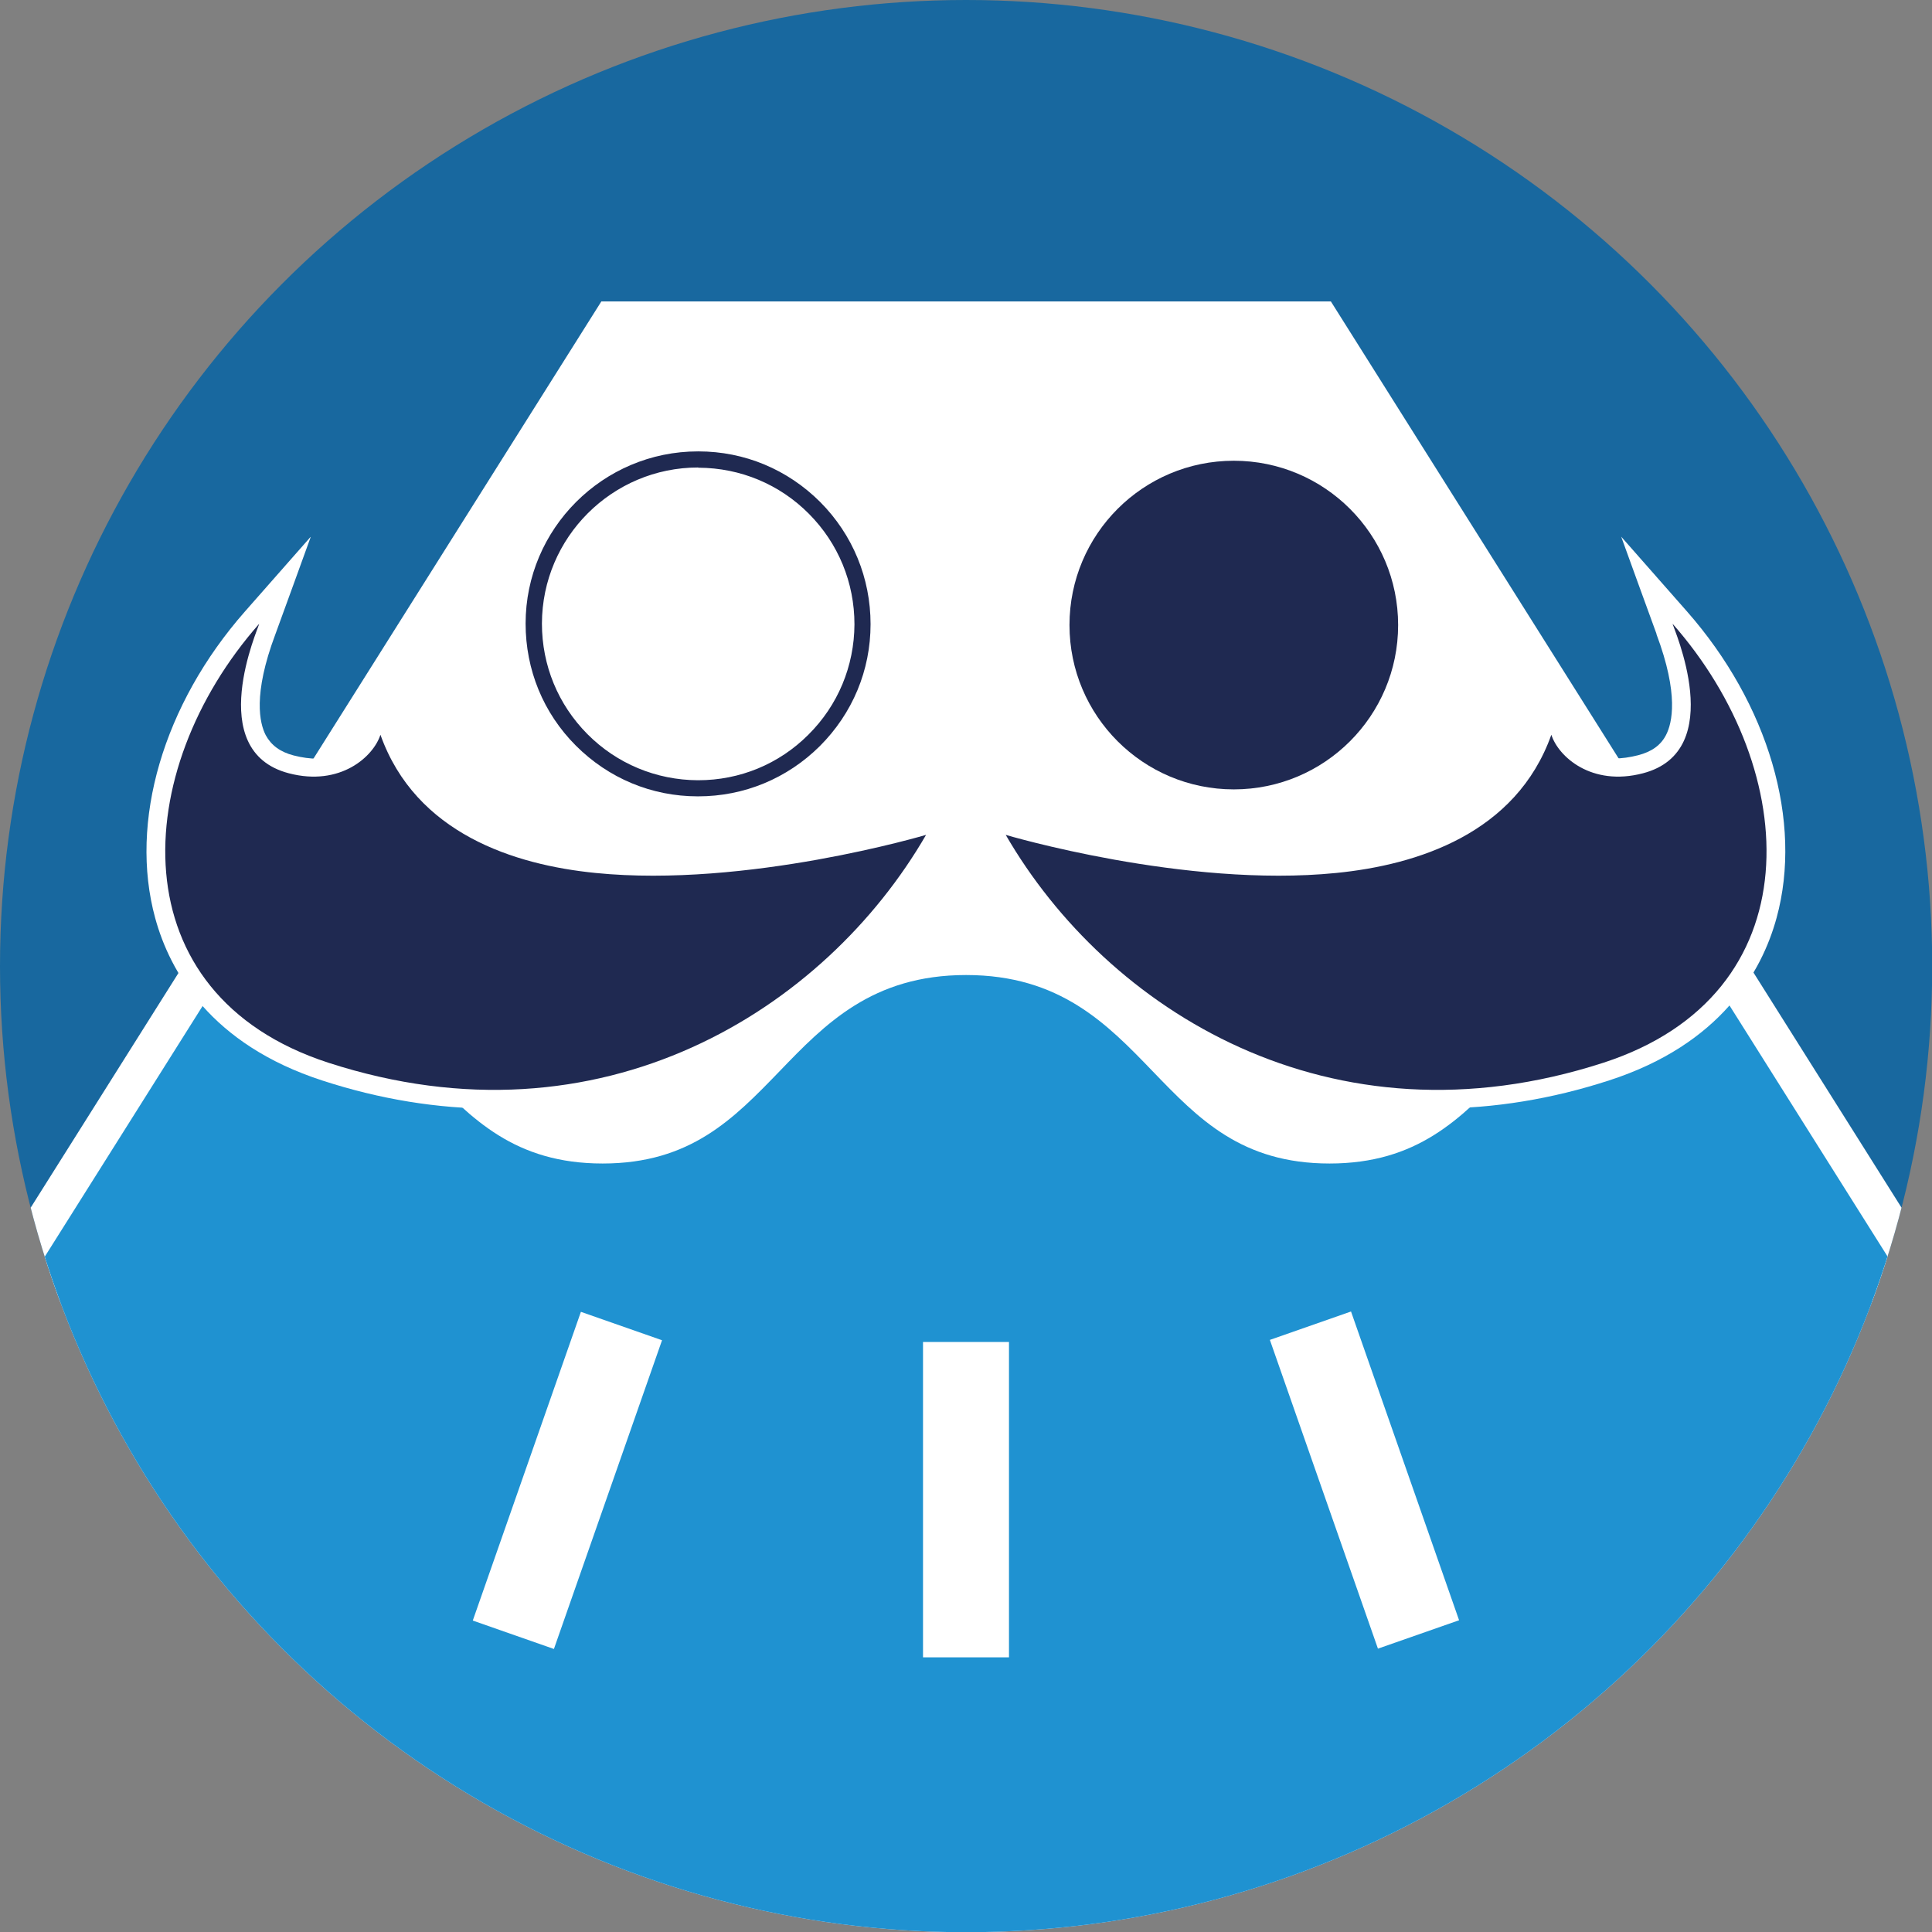
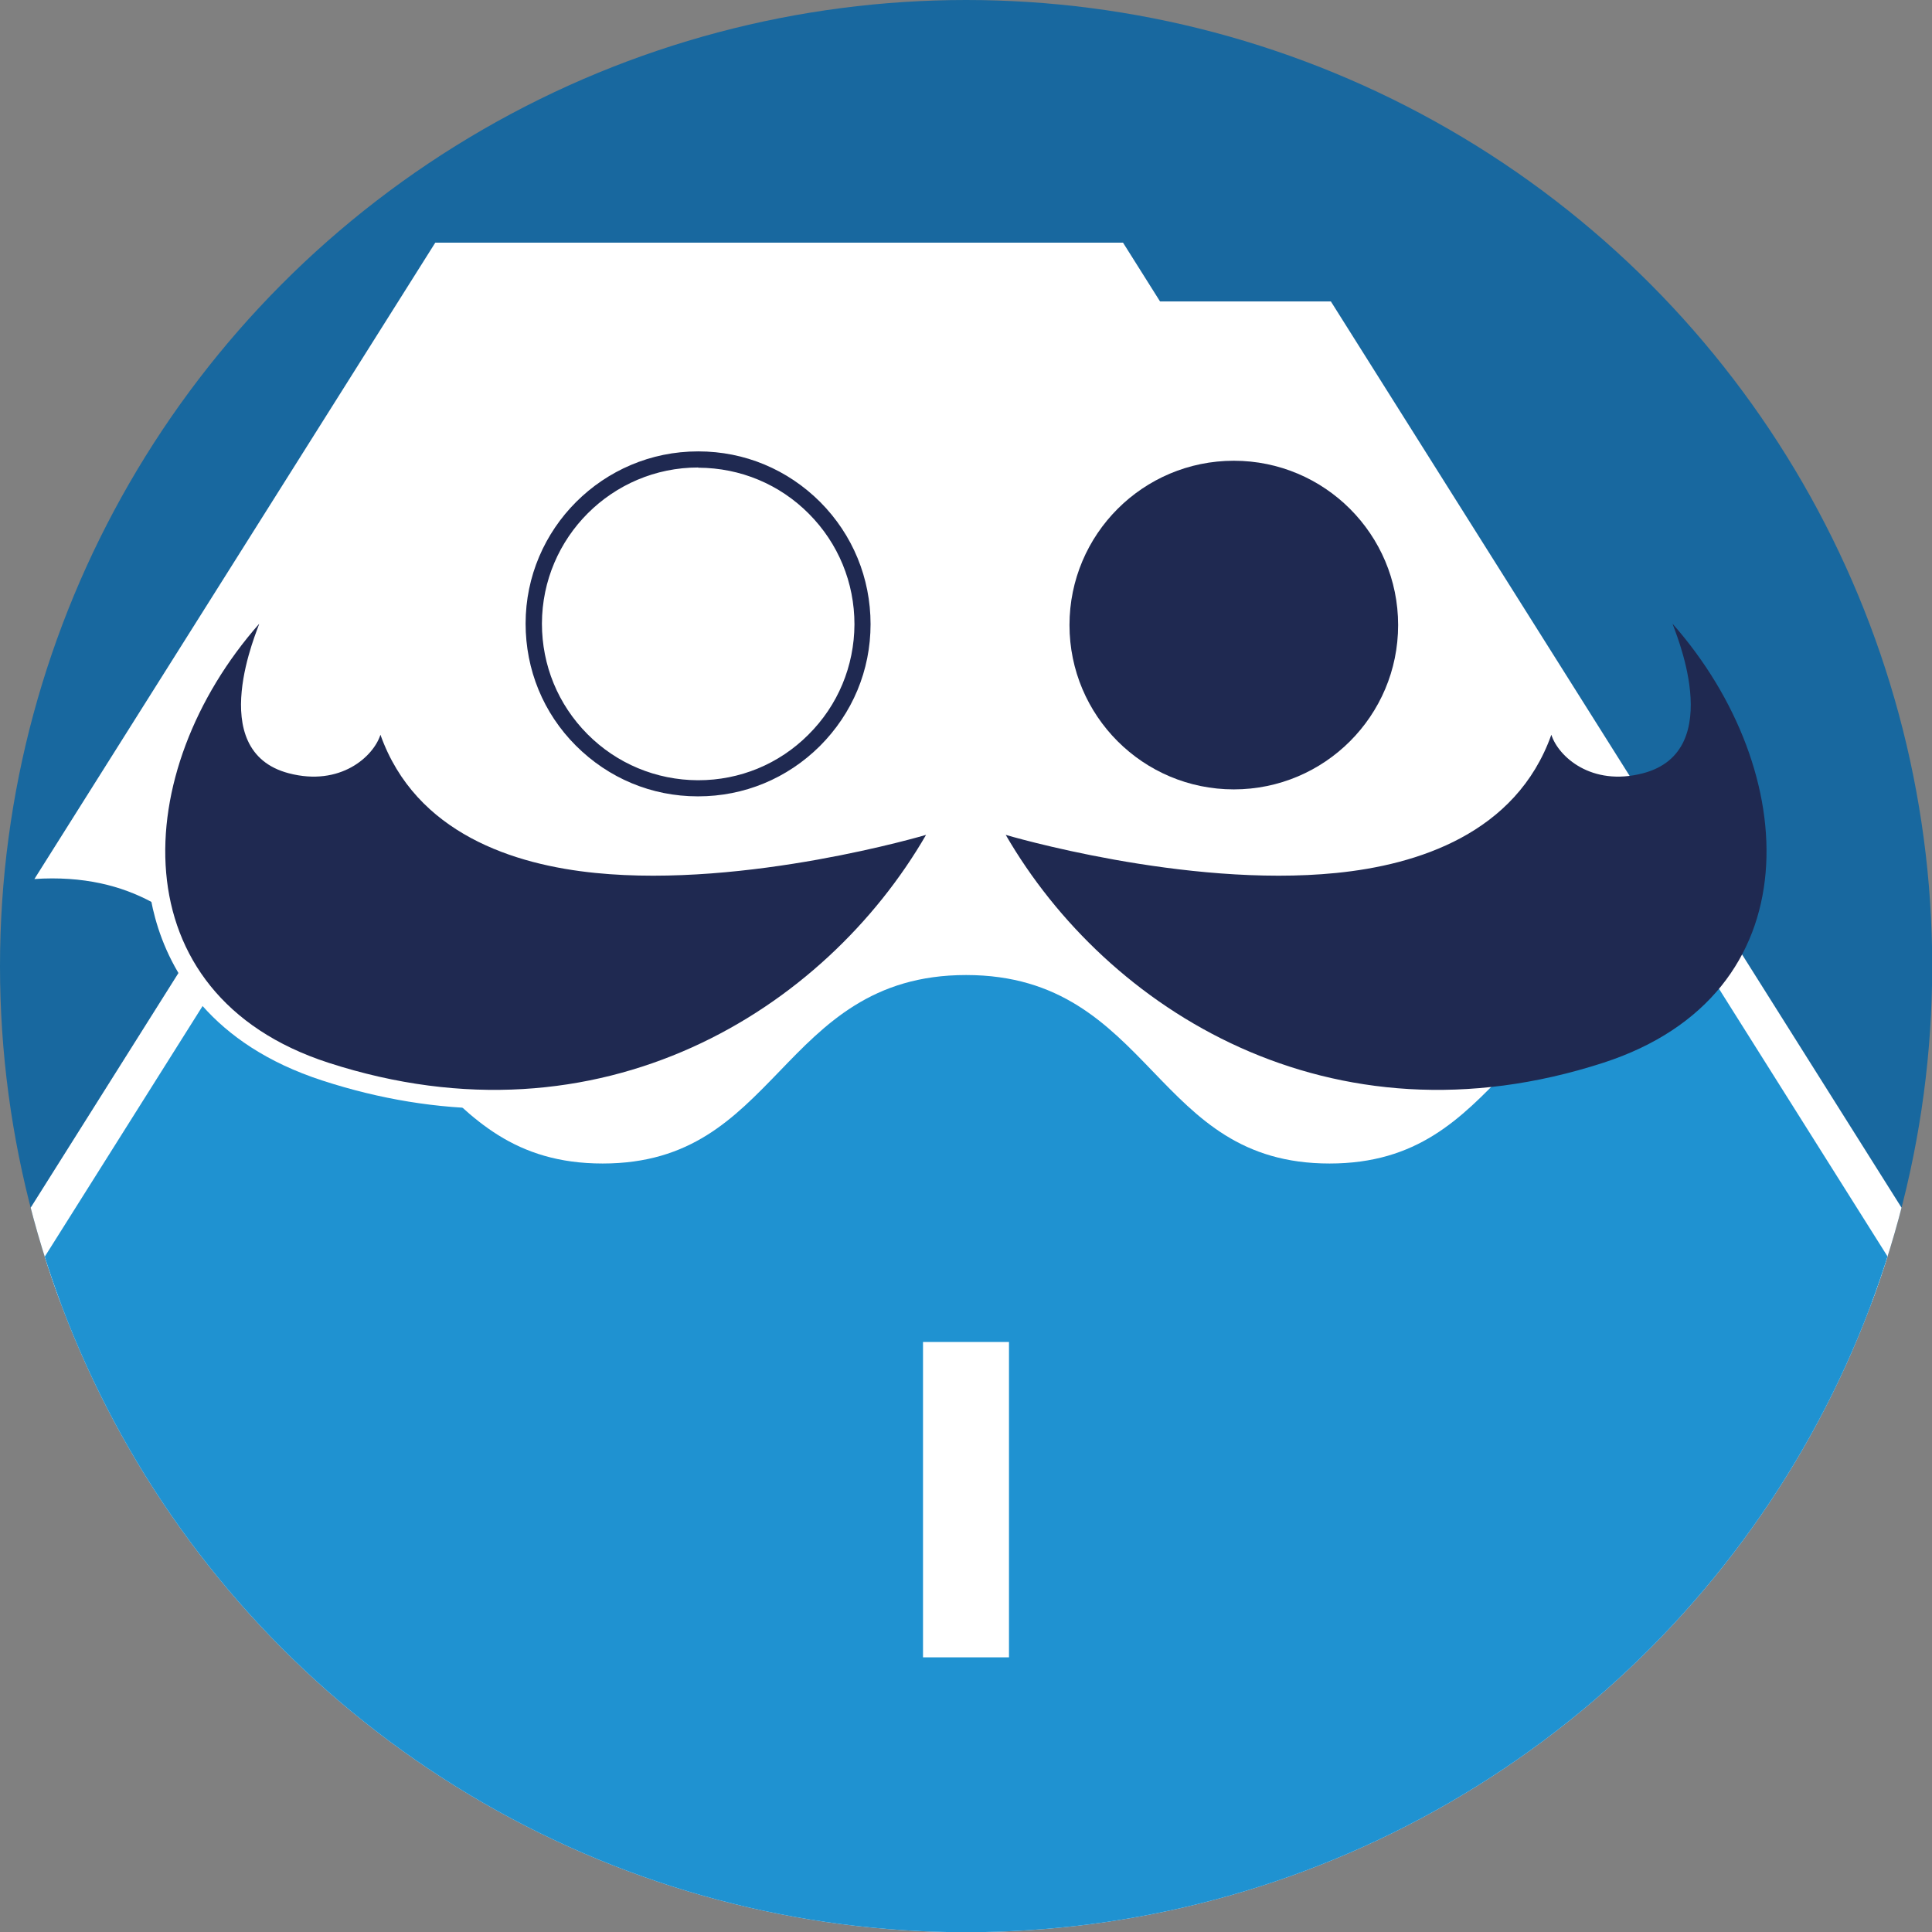
<svg xmlns="http://www.w3.org/2000/svg" id="_レイヤー_2" viewBox="0 0 88.77 88.77">
  <rect x="0" y="0" width="88.77" height="88.77" fill="#808080" stroke="none" />
  <defs>
    <style>.cls-1{clip-path:url(#clippath);}.cls-2{fill:none;}.cls-2,.cls-3,.cls-4,.cls-5,.cls-6{stroke-width:0px;}.cls-7{clip-path:url(#clippath-1);}.cls-3{fill:#18689f;}.cls-4{fill:#1f92d1;}.cls-5{fill:#1f2951;}.cls-6{fill:#fff;}</style>
    <clipPath id="clippath">
      <circle class="cls-2" cx="44.39" cy="44.39" r="44.39" />
    </clipPath>
    <clipPath id="clippath-1">
      <circle class="cls-2" cx="44.39" cy="44.39" r="44.39" />
    </clipPath>
  </defs>
  <g id="_レイヤー_1-2">
    <circle class="cls-3" cx="44.39" cy="44.39" r="44.39" />
    <g class="cls-1">
      <polygon class="cls-6" points="79.12 45.65 78.6 44.83 60.19 15.59 28.59 15.59 10.17 44.83 9.66 45.65 -21.57 95.23 110.34 95.23 79.12 45.65" />
      <path class="cls-6" d="M113.49,96.97H-24.71L27.63,13.85h33.52l52.34,83.12ZM-18.42,93.49h125.62L59.23,17.32h-29.68L-18.42,93.49Z" />
    </g>
    <g class="cls-7">
-       <path class="cls-6" d="M19.56,49.23c2.1,2.17,4.08,4.23,8.12,4.23s6.02-2.05,8.12-4.23c2.1-2.18,4.27-4.43,8.58-4.43s6.48,2.25,8.58,4.43c2.1,2.17,4.08,4.23,8.12,4.23s6.02-2.05,8.12-4.23c2.1-2.18,4.27-4.43,8.58-4.43.28,0,.56.01.82.03l-18.42-29.25h-31.6l-18.42,29.24c.26-.02.53-.03.81-.03,4.31,0,6.48,2.25,8.58,4.43Z" />
+       <path class="cls-6" d="M19.56,49.23c2.1,2.17,4.08,4.23,8.12,4.23s6.02-2.05,8.12-4.23c2.1-2.18,4.27-4.43,8.58-4.43c2.1,2.17,4.08,4.23,8.12,4.23s6.02-2.05,8.12-4.23c2.1-2.18,4.27-4.43,8.58-4.43.28,0,.56.01.82.03l-18.42-29.25h-31.6l-18.42,29.24c.26-.02.53-.03.81-.03,4.31,0,6.48,2.25,8.58,4.43Z" />
      <path class="cls-4" d="M79.12,45.65l-.51-.82c-.27-.02-.54-.03-.82-.03-4.31,0-6.48,2.25-8.58,4.43-2.1,2.17-4.08,4.23-8.12,4.23s-6.02-2.05-8.12-4.23c-2.1-2.18-4.27-4.43-8.58-4.43s-6.48,2.25-8.58,4.43c-2.1,2.17-4.08,4.23-8.12,4.23s-6.02-2.05-8.12-4.23c-2.1-2.18-4.27-4.43-8.58-4.43-.28,0-.55.01-.81.03l-.51.82-31.22,49.58H110.34l-31.22-49.58Z" />
    </g>
    <rect class="cls-6" x="42.41" y="61.66" width="3.95" height="14.49" />
-     <rect class="cls-6" x="60.72" y="60.5" width="3.95" height="15.03" transform="translate(-18.95 24.52) rotate(-19.29)" />
-     <rect class="cls-6" x="18.56" y="66.04" width="15.03" height="3.95" transform="translate(-46.74 70.15) rotate(-70.7)" />
    <circle class="cls-5" cx="56.69" cy="28.72" r="7.55" />
-     <circle class="cls-6" cx="32.08" cy="28.66" r="7.55" />
    <path class="cls-5" d="M32.08,36.59h-.02c-2.12,0-4.1-.83-5.6-2.33s-2.31-3.49-2.31-5.61c0-4.36,3.56-7.91,7.92-7.91h.02c2.12,0,4.1.83,5.6,2.33,1.49,1.5,2.31,3.49,2.31,5.61s-.83,4.1-2.33,5.6c-1.5,1.49-3.48,2.31-5.59,2.31ZM32.08,21.48c-3.95,0-7.17,3.21-7.18,7.17,0,1.92.74,3.72,2.09,5.08s3.16,2.11,5.07,2.12h.02c1.91,0,3.71-.74,5.06-2.09,1.36-1.35,2.11-3.15,2.12-5.07,0-1.92-.74-3.72-2.09-5.08-1.35-1.36-3.15-2.11-5.07-2.12h-.02Z" />
    <path class="cls-6" d="M14.27,24.67l-3.01,3.42c-3.76,4.27-5.34,9.67-4.13,14.09.68,2.49,2.57,5.81,7.69,7.47,2.64.86,5.29,1.29,7.89,1.29,9.99,0,17.19-6.28,20.59-12.15l1.08-1.87-2.07.62c-.06.02-6.25,1.84-12.28,1.84-.9,0-1.77-.04-2.57-.12-5.18-.52-8.12-2.27-9.27-5.5l-.51-2.11-1.12,2.14c-.29.45-.68,1.07-1.97,1.07-.34,0-.71-.05-1.1-.15-.62-.16-1.03-.47-1.28-.93-.28-.54-.6-1.86.44-4.63.07-.18,1.62-4.46,1.62-4.46Z" />
    <path class="cls-5" d="M11.91,28.66c-.02.16-2.58,5.84,1.36,6.87,2.37.62,3.89-.77,4.21-1.77,1.62,4.55,6.17,5.98,9.88,6.35,6.96.7,15.19-1.75,15.19-1.75-4.64,8.02-14.91,14.54-27.46,10.47-9.68-3.14-9.14-13.41-3.18-20.17Z" />
-     <path class="cls-6" d="M76.11,29.14c1.04,2.77.72,4.09.44,4.63-.24.47-.66.77-1.28.93-.39.1-.75.15-1.1.15-1.29,0-1.68-.62-1.97-1.07l-1.12-2.14-.51,2.11c-1.15,3.23-4.1,4.98-9.27,5.5-.8.08-1.67.12-2.57.12-6.03,0-12.22-1.82-12.28-1.84l-2.07-.62,1.08,1.87c3.4,5.87,10.59,12.15,20.59,12.15,2.59,0,5.25-.43,7.89-1.29,5.12-1.66,7.01-4.98,7.69-7.47,1.21-4.42-.37-9.82-4.13-14.09l-3.01-3.42s1.55,4.28,1.62,4.46Z" />
    <path class="cls-5" d="M76.85,28.66c.02.16,2.58,5.84-1.36,6.87-2.37.62-3.89-.77-4.21-1.77-1.62,4.55-6.17,5.98-9.88,6.35-6.96.7-15.19-1.75-15.19-1.75,4.64,8.02,14.91,14.54,27.46,10.47,9.68-3.14,9.14-13.41,3.18-20.17Z" />
  </g>
</svg>